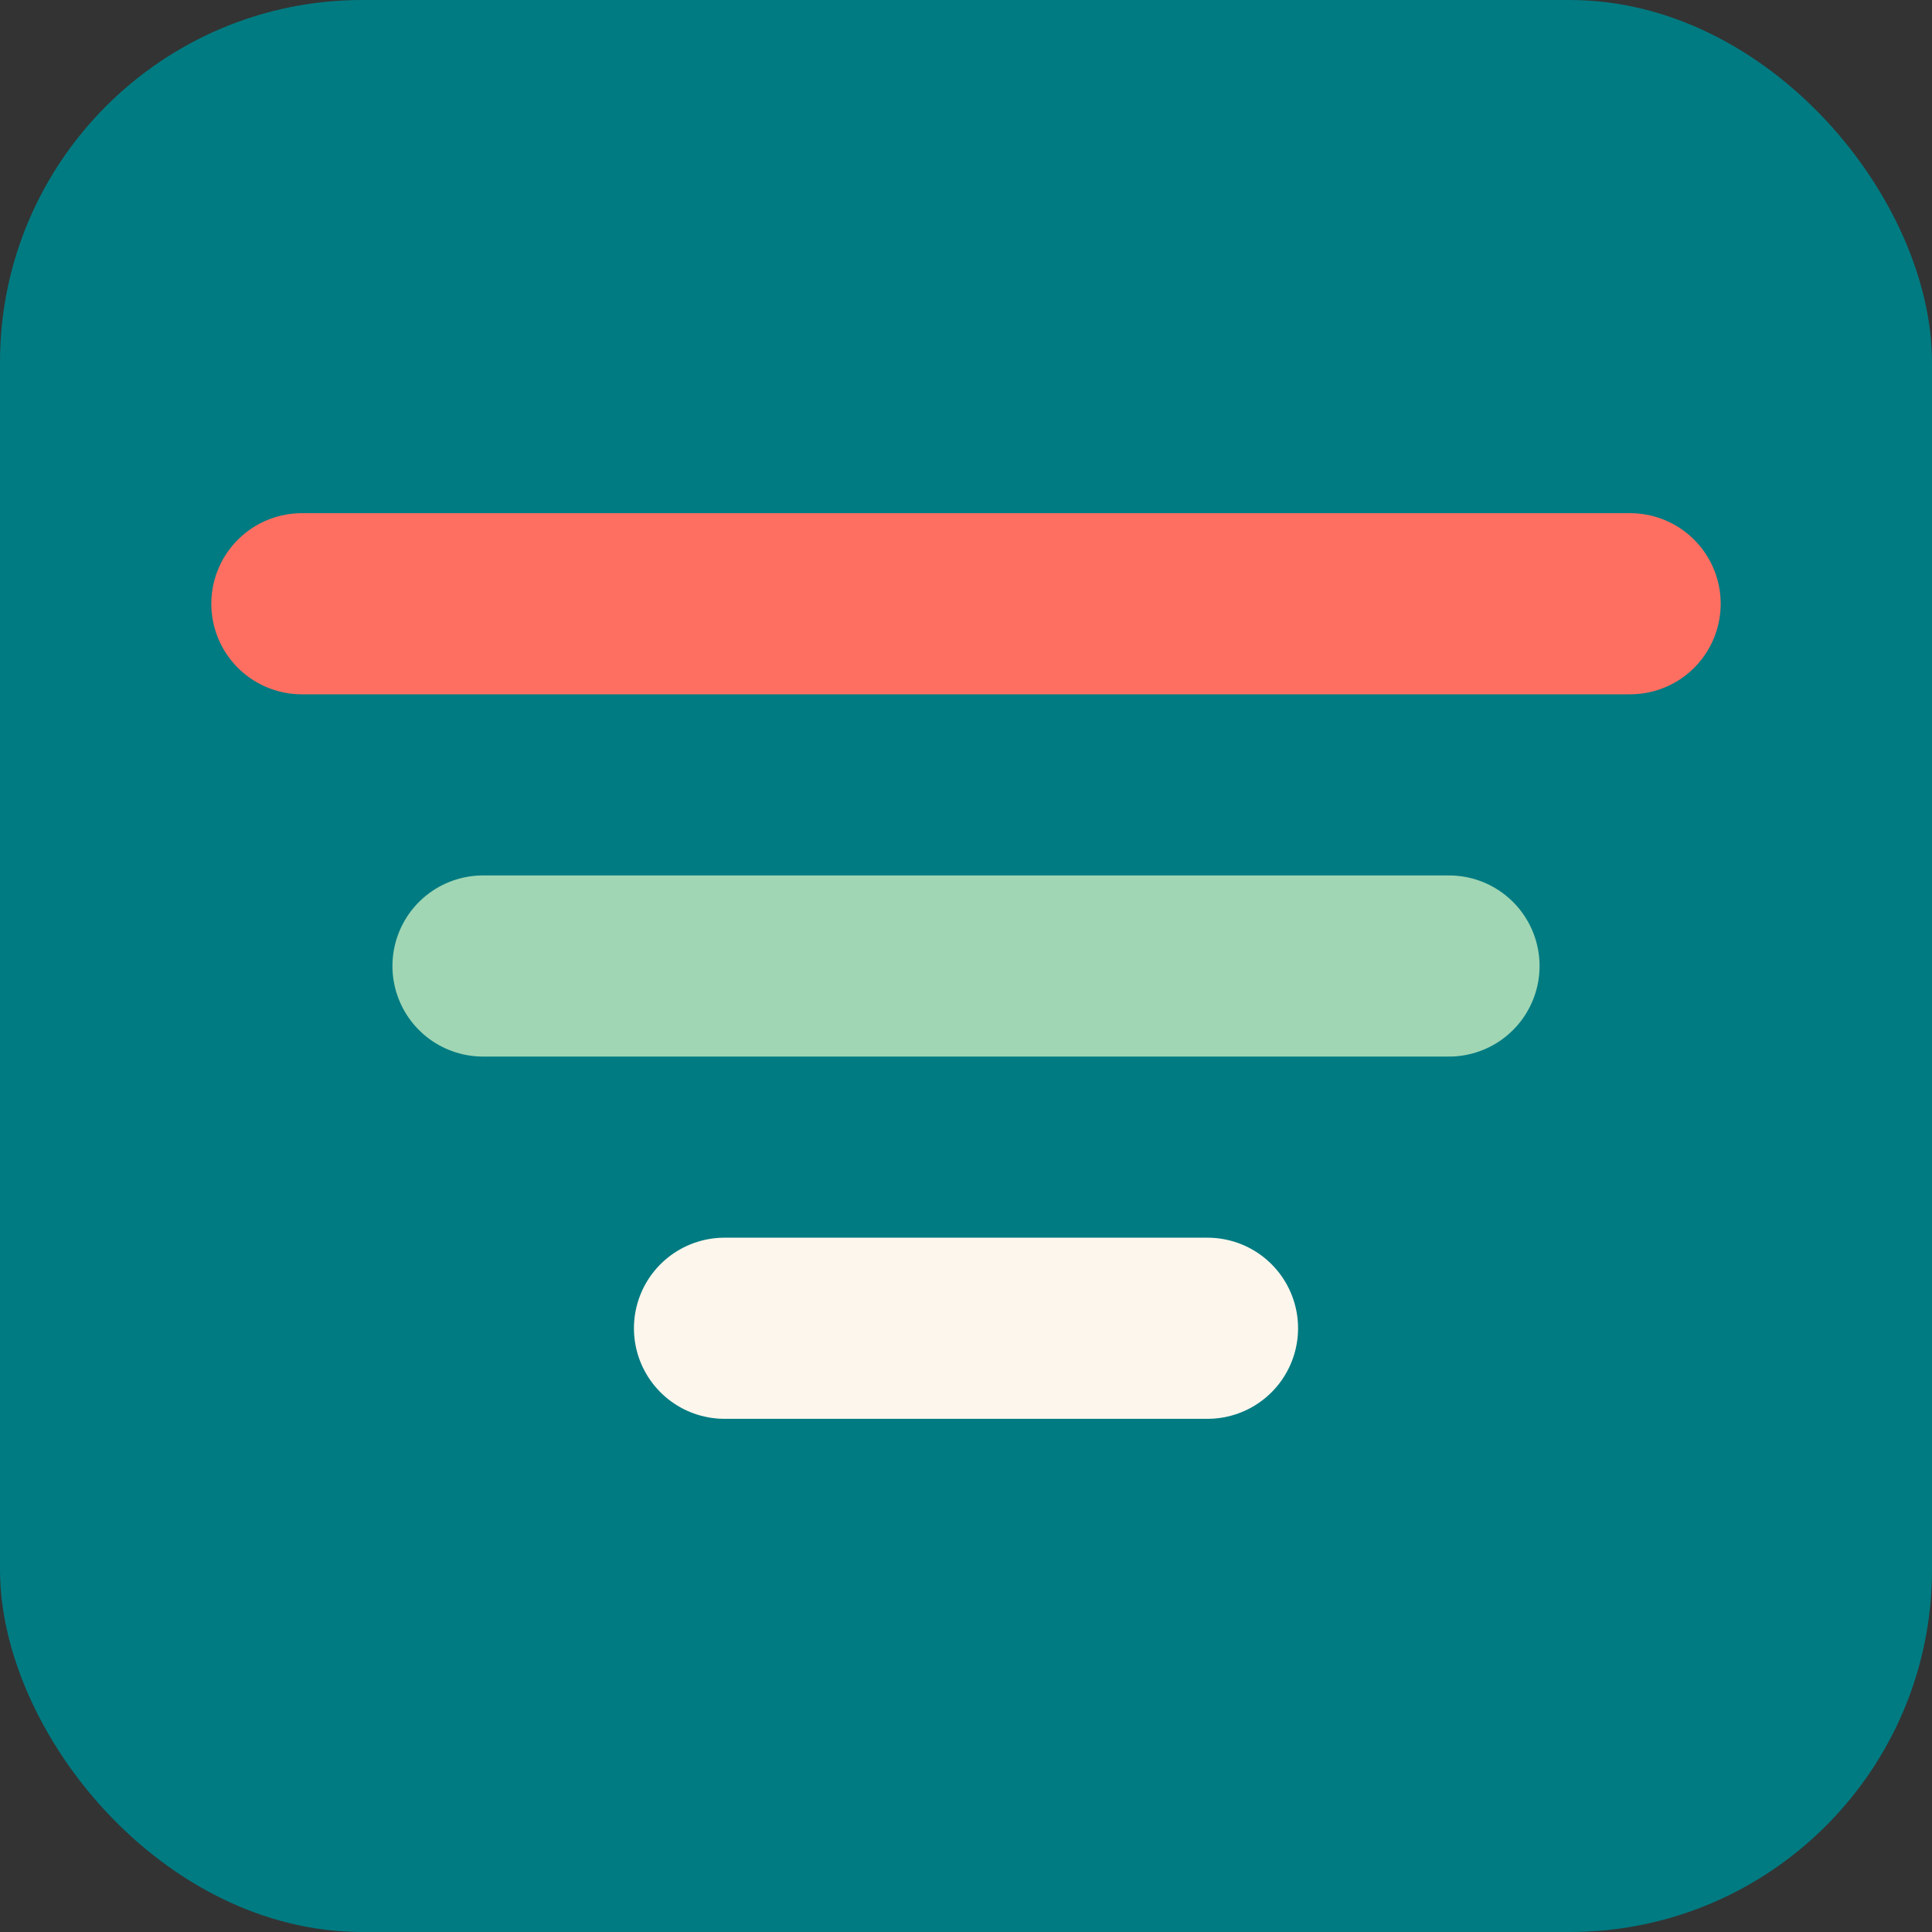
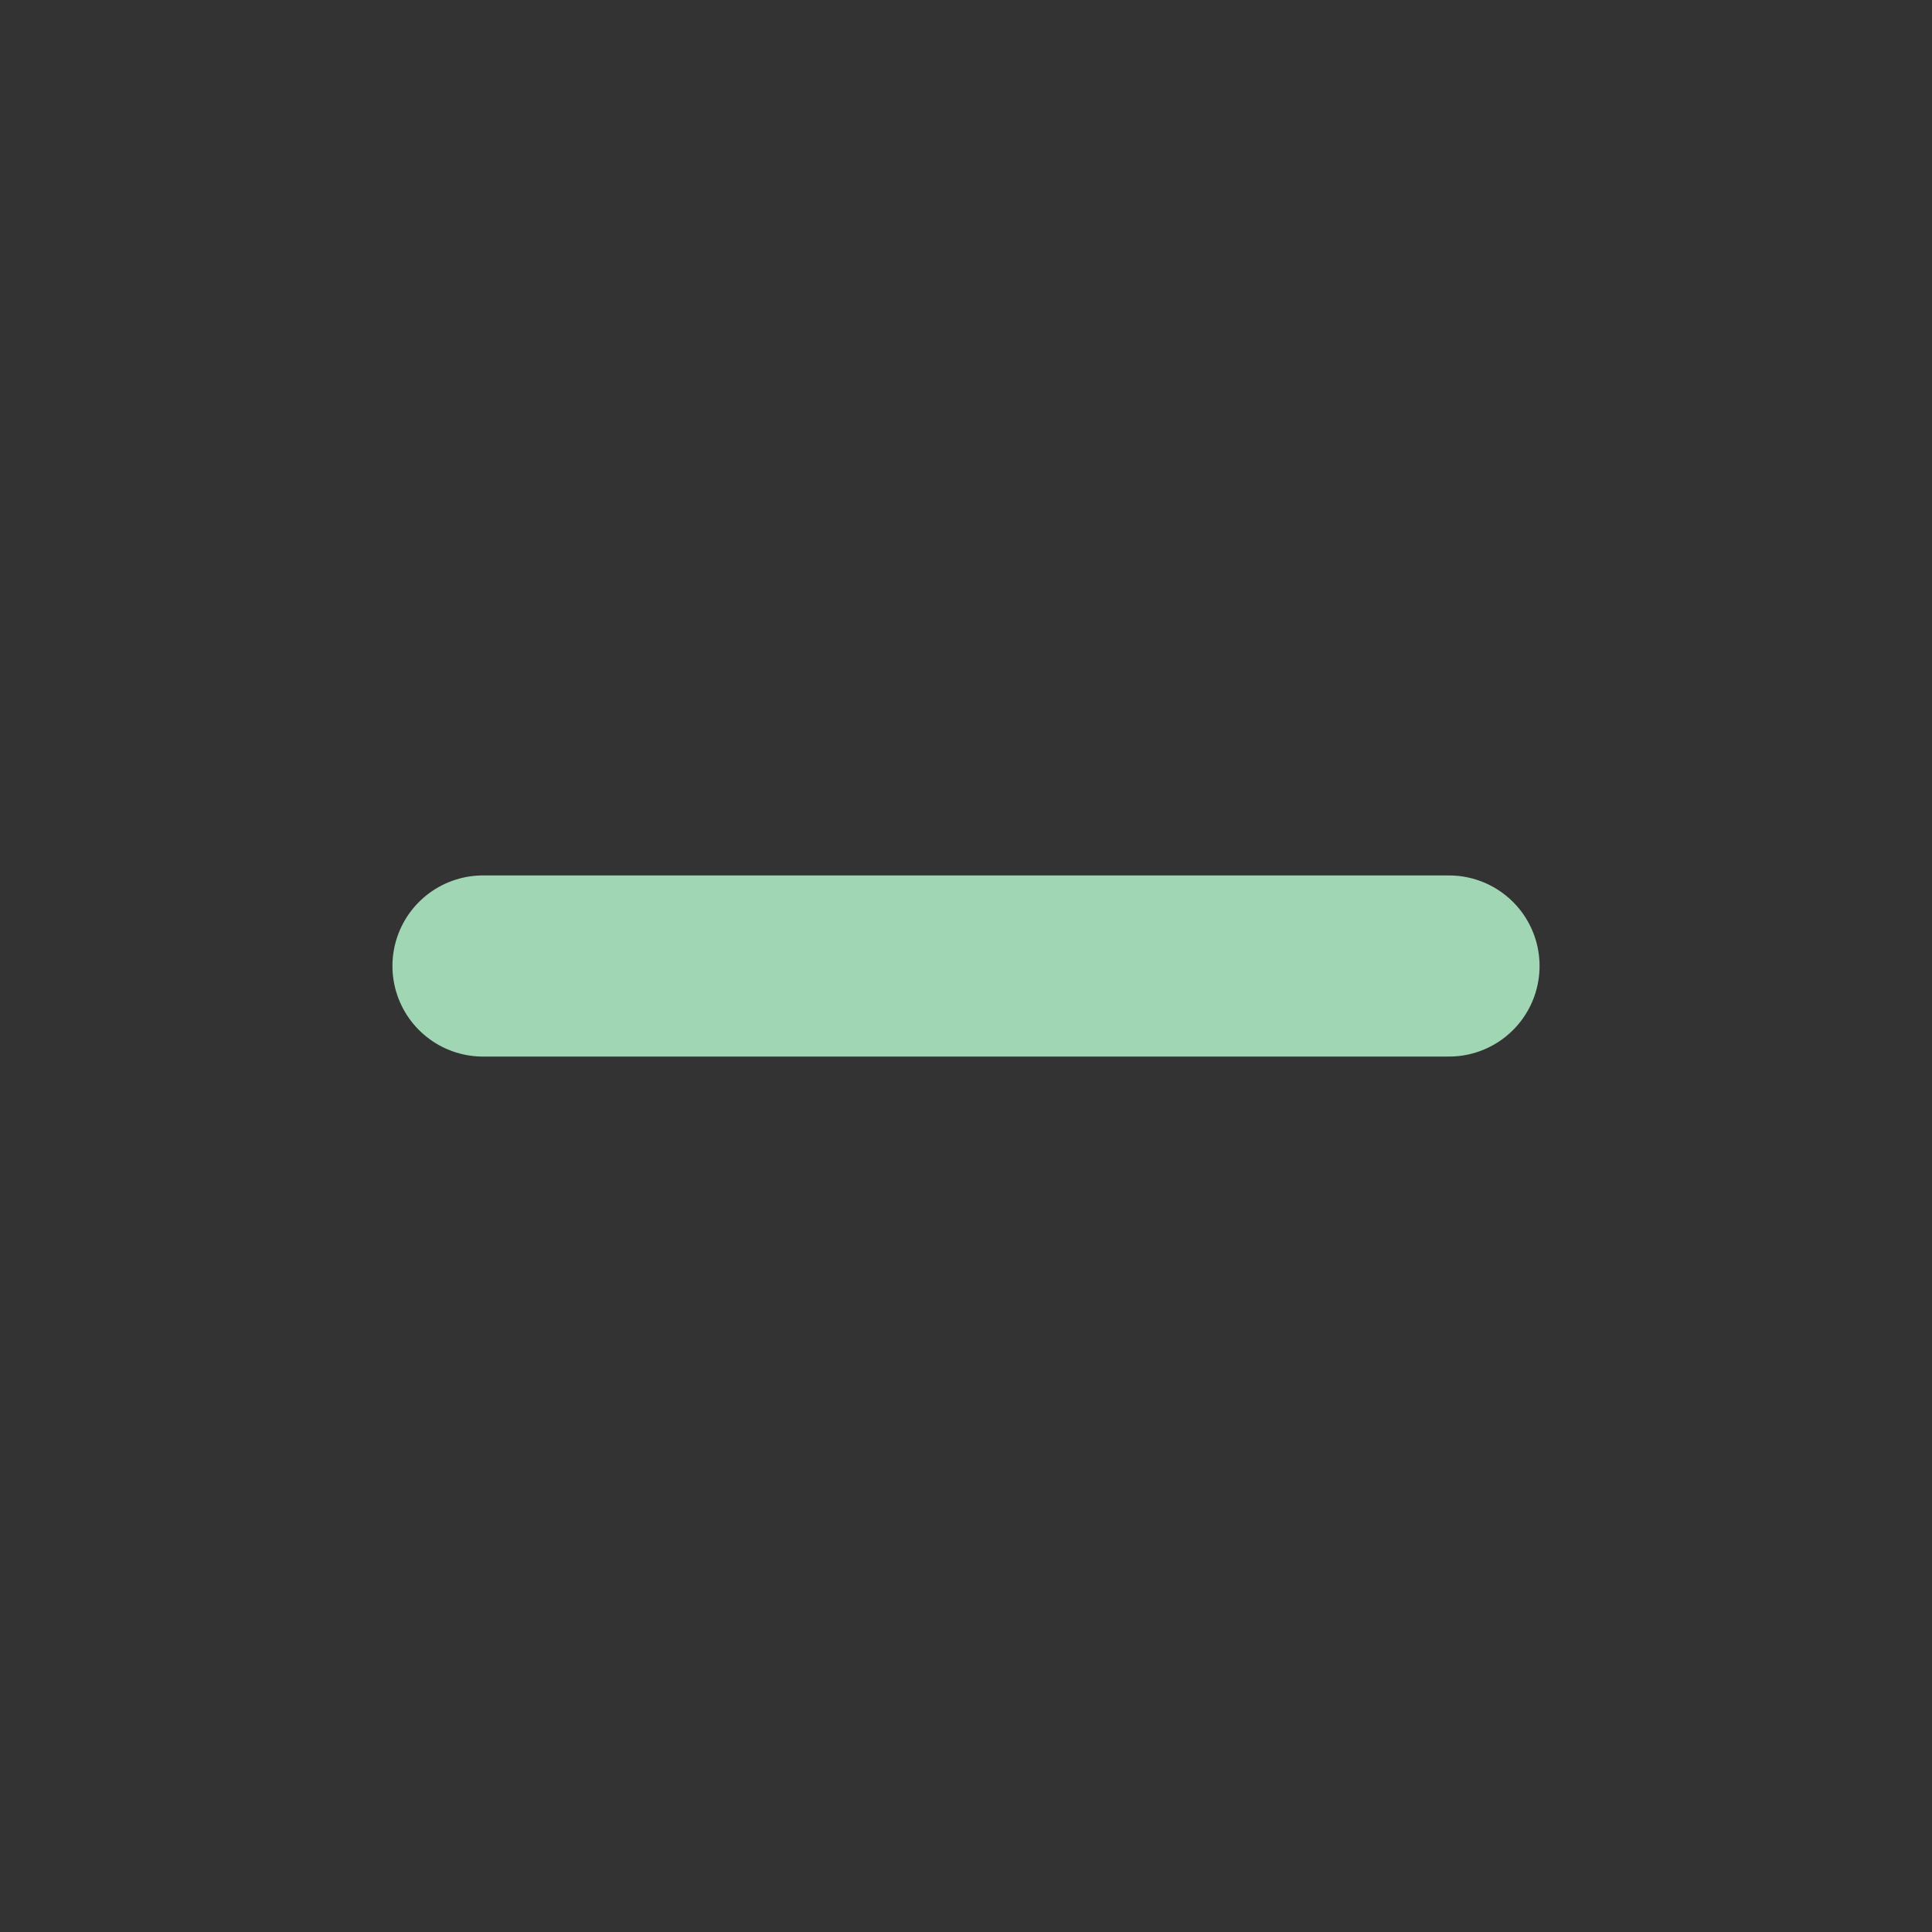
<svg xmlns="http://www.w3.org/2000/svg" width="32" height="32" viewBox="0 0 32 32" fill="none">
  <rect x="0" y="0" width="32" height="32" fill="#333333" stroke="none" />
-   <rect width="32" height="32" rx="6" fill="#007B82" />
-   <path d="M5 10H27" stroke="#FF6F61" stroke-width="3" stroke-linecap="round" />
  <path d="M8 16H24" stroke="#A0D6B4" stroke-width="3" stroke-linecap="round" />
-   <path d="M12 22H20" stroke="#FDF6EC" stroke-width="3" stroke-linecap="round" />
</svg>